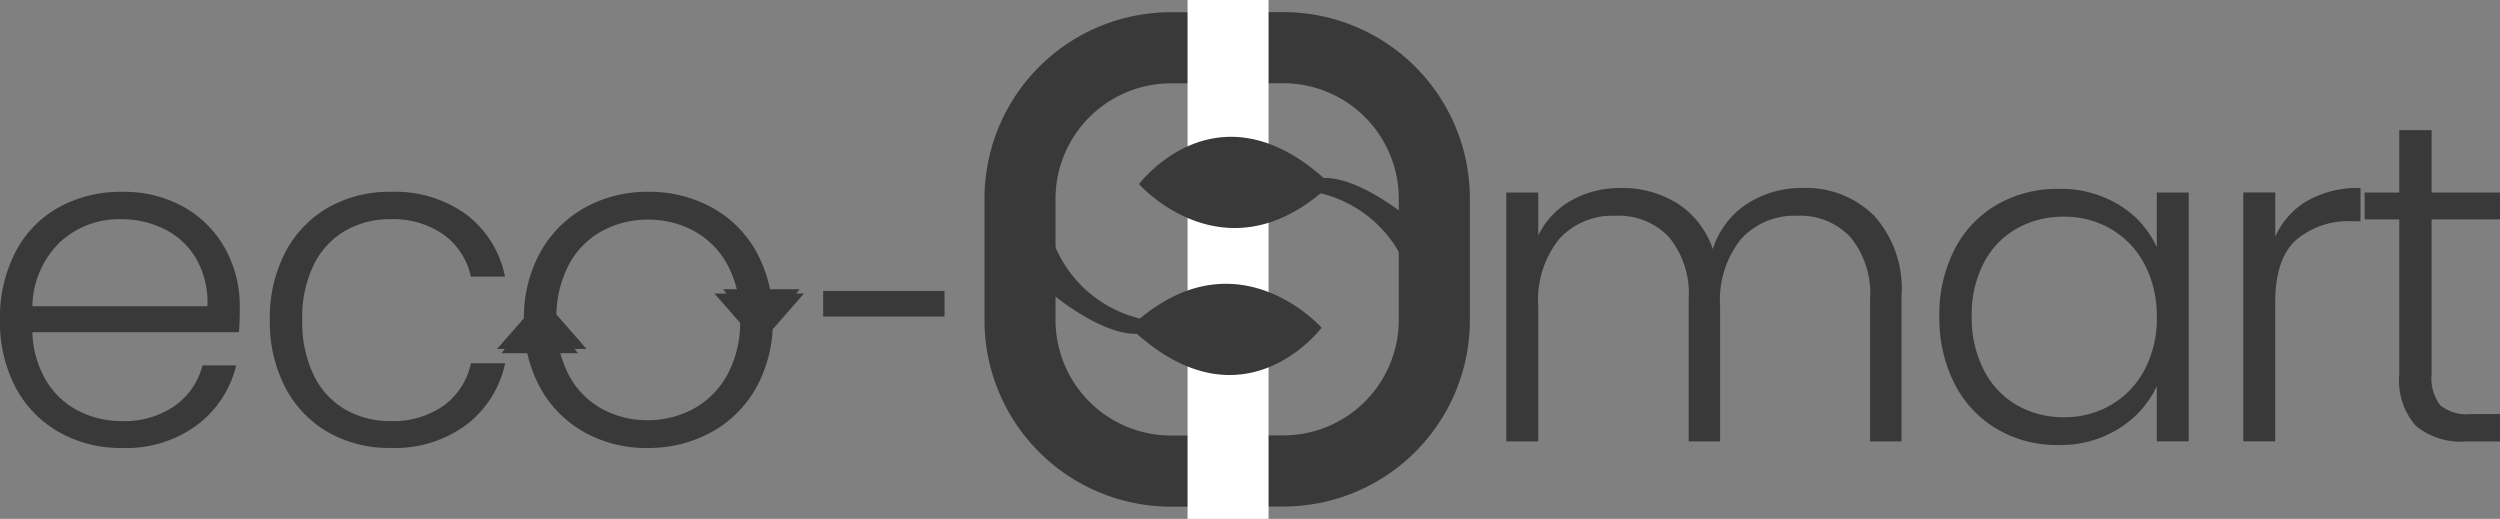
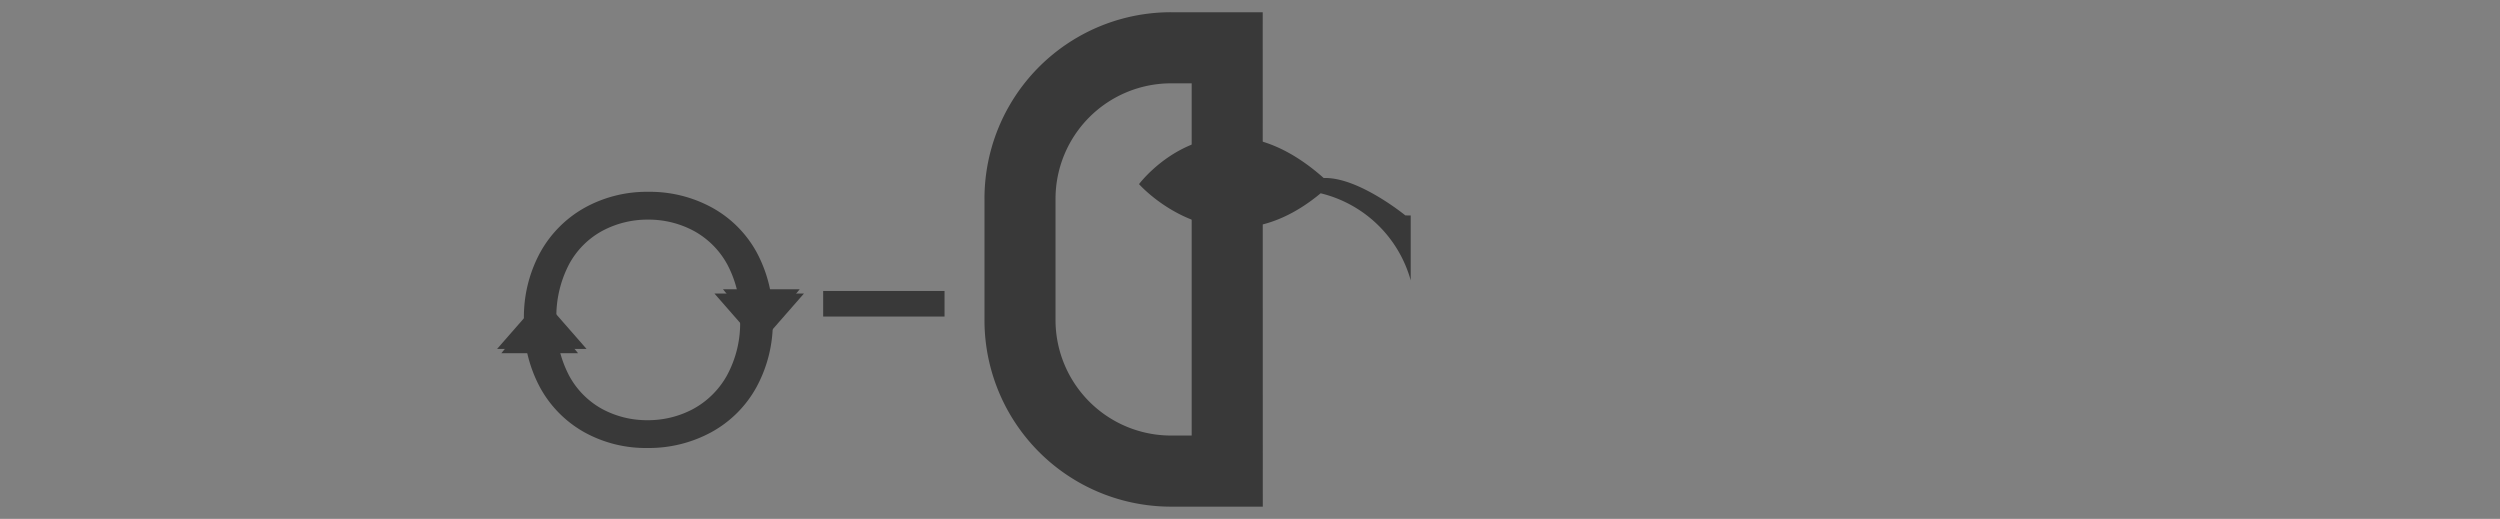
<svg xmlns="http://www.w3.org/2000/svg" id="Group_191" data-name="Group 191" width="172.284" height="35.758" viewBox="0 0 172.284 35.758">
  <rect x="0" y="0" width="172.284" height="35.758" fill="#808080" stroke="none" />
  <g id="Group_188" data-name="Group 188" transform="translate(67.844 0.842)">
    <g id="Group_185" data-name="Group 185" transform="translate(0 0.001)">
      <path id="Intersection_1" data-name="Intersection 1" d="M3167.279,1988.168V1963.9h-1.428a7.964,7.964,0,0,0-7.955,7.955v8.363a7.964,7.964,0,0,0,7.955,7.954h1.428m4.9,4.9h-6.323A12.85,12.85,0,0,1,3153,1980.213v-8.361A12.85,12.85,0,0,1,3165.853,1959h6.321Z" transform="translate(-3153 -1959)" fill="#393939" />
    </g>
    <g id="Group_187" data-name="Group 187" transform="translate(14.278 0)">
-       <path id="Intersection_1-2" data-name="Intersection 1" d="M14.278,29.168V4.9H12.85A7.964,7.964,0,0,0,4.9,12.85v8.363a7.964,7.964,0,0,0,7.955,7.956h1.428m4.9,4.9H12.85A12.85,12.85,0,0,1,0,21.213V12.85A12.85,12.85,0,0,1,12.85,0h6.323Z" transform="translate(19.173 34.063) rotate(180)" fill="#393939" />
-     </g>
+       </g>
  </g>
-   <rect id="Rectangle_234" data-name="Rectangle 234" width="5.581" height="35.758" transform="translate(81.84)" fill="#fff" />
-   <path id="Path_63" data-name="Path 63" d="M-2508.166-1675.428s3.248,2.661,5.627,2.577c7.468,6.626,12.727-.421,12.727-.421s-5.627-6.363-12.517-.631a8.524,8.524,0,0,1-6.206-6v4.47Z" transform="translate(2580.887 1695.855)" fill="#393939" />
  <path id="Path_64" data-name="Path 64" d="M-2490.18-1674.484s-3.247-2.661-5.627-2.577c-7.468-6.626-12.727.421-12.727.421s5.627,6.363,12.517.631a8.525,8.525,0,0,1,6.206,6v-4.47Z" transform="translate(2587.028 1689.329)" fill="#393939" />
-   <path id="Path_65" data-name="Path 65" d="M23.908-77.374q0,1.131-.063,1.727H9.616a6.9,6.9,0,0,0,.942,3.33,5.548,5.548,0,0,0,2.23,2.089,6.526,6.526,0,0,0,3.016.707,6.056,6.056,0,0,0,3.6-1.037,4.867,4.867,0,0,0,1.932-2.8h2.324a7.263,7.263,0,0,1-2.686,4.1A8.21,8.21,0,0,1,15.8-67.668a8.65,8.65,0,0,1-4.335-1.084,7.652,7.652,0,0,1-3-3.078,9.623,9.623,0,0,1-1.084-4.665,9.831,9.831,0,0,1,1.068-4.68,7.423,7.423,0,0,1,2.984-3.078A8.815,8.815,0,0,1,15.8-85.321a8.379,8.379,0,0,1,4.289,1.068,7.381,7.381,0,0,1,2.826,2.873A8.2,8.2,0,0,1,23.908-77.374Zm-2.23-.063a6.093,6.093,0,0,0-.77-3.268,5.194,5.194,0,0,0-2.182-2.041,6.648,6.648,0,0,0-3.017-.691,5.991,5.991,0,0,0-4.178,1.571,6.274,6.274,0,0,0-1.916,4.429Zm4.3.942a9.738,9.738,0,0,1,1.068-4.665A7.608,7.608,0,0,1,30-84.238a8.477,8.477,0,0,1,4.3-1.084,8.368,8.368,0,0,1,5.229,1.571,7.111,7.111,0,0,1,2.654,4.272H39.833a4.822,4.822,0,0,0-1.9-2.906,6.045,6.045,0,0,0-3.627-1.052,6.183,6.183,0,0,0-3.11.785,5.506,5.506,0,0,0-2.183,2.34,8.264,8.264,0,0,0-.8,3.817,8.362,8.362,0,0,0,.8,3.832A5.489,5.489,0,0,0,31.2-70.307a6.183,6.183,0,0,0,3.11.785,6.045,6.045,0,0,0,3.628-1.052,4.835,4.835,0,0,0,1.9-2.937h2.356a7.194,7.194,0,0,1-2.67,4.24,8.275,8.275,0,0,1-5.214,1.6A8.477,8.477,0,0,1,30-68.752a7.608,7.608,0,0,1-2.953-3.078A9.738,9.738,0,0,1,25.982-76.495Z" transform="translate(-7.383 98.541)" fill="#393939" />
  <path id="Path_67" data-name="Path 67" d="M15.9-67.665a8.737,8.737,0,0,1-4.351-1.084A7.833,7.833,0,0,1,8.5-71.827a9.4,9.4,0,0,1-1.116-4.665,9.3,9.3,0,0,1,1.131-4.665,7.909,7.909,0,0,1,3.078-3.078,8.825,8.825,0,0,1,4.366-1.084,8.914,8.914,0,0,1,4.382,1.084,7.774,7.774,0,0,1,3.078,3.078,9.4,9.4,0,0,1,1.116,4.665A9.321,9.321,0,0,1,23.4-71.843a7.823,7.823,0,0,1-3.11,3.094A9,9,0,0,1,15.9-67.665Zm0-1.916a6.58,6.58,0,0,0,3.141-.77,5.875,5.875,0,0,0,2.34-2.324,7.54,7.54,0,0,0,.9-3.817,7.649,7.649,0,0,0-.88-3.817,5.773,5.773,0,0,0-2.324-2.324,6.58,6.58,0,0,0-3.141-.77,6.58,6.58,0,0,0-3.141.77,5.675,5.675,0,0,0-2.309,2.324,7.762,7.762,0,0,0-.864,3.817,7.762,7.762,0,0,0,.864,3.817,5.7,5.7,0,0,0,2.293,2.324,6.487,6.487,0,0,0,3.126.77Z" transform="translate(28.722 98.538)" fill="#393939" />
-   <path id="Path_66" data-name="Path 66" d="M32.737-101.192a6.651,6.651,0,0,1,4.916,1.9,7.467,7.467,0,0,1,1.9,5.513v10.051H37.386v-9.8A6.114,6.114,0,0,0,36.035-97.8a4.735,4.735,0,0,0-3.675-1.476,4.947,4.947,0,0,0-3.864,1.6,6.719,6.719,0,0,0-1.445,4.648v9.3H24.884v-9.8A6.114,6.114,0,0,0,23.533-97.8a4.773,4.773,0,0,0-3.706-1.476,4.947,4.947,0,0,0-3.864,1.6,6.719,6.719,0,0,0-1.445,4.648v9.3h-2.2v-17.15h2.2v2.953a5.621,5.621,0,0,1,2.324-2.434,6.836,6.836,0,0,1,3.361-.832,7.133,7.133,0,0,1,3.911,1.068,6.022,6.022,0,0,1,2.435,3.141,5.8,5.8,0,0,1,2.372-3.125,6.888,6.888,0,0,1,3.816-1.084Zm9.423,8.858a9.786,9.786,0,0,1,1.052-4.633,7.536,7.536,0,0,1,2.921-3.078,8.267,8.267,0,0,1,4.225-1.084A7.7,7.7,0,0,1,54.584-100a6.58,6.58,0,0,1,2.56,2.89v-3.77h2.2v17.15h-2.2v-3.8a6.887,6.887,0,0,1-2.591,2.906,7.615,7.615,0,0,1-4.225,1.146,8.115,8.115,0,0,1-4.193-1.1,7.618,7.618,0,0,1-2.921-3.11,9.881,9.881,0,0,1-1.051-4.648Zm14.983.031a7.551,7.551,0,0,0-.848-3.642,6.051,6.051,0,0,0-2.309-2.419,6.3,6.3,0,0,0-3.22-.848A6.521,6.521,0,0,0,47.5-98.4a5.789,5.789,0,0,0-2.277,2.372,7.714,7.714,0,0,0-.833,3.689,7.831,7.831,0,0,0,.832,3.691A5.85,5.85,0,0,0,47.5-86.225a6.425,6.425,0,0,0,3.267.832,6.3,6.3,0,0,0,3.22-.848A6.051,6.051,0,0,0,56.3-88.66a7.551,7.551,0,0,0,.848-3.644Zm8.166-5.528a5.373,5.373,0,0,1,2.214-2.481,7.094,7.094,0,0,1,3.661-.879V-98.9h-.6a5.545,5.545,0,0,0-3.832,1.288q-1.445,1.288-1.445,4.3v9.58h-2.2v-17.15h2.2Zm10.775-1.194v10.648a3.049,3.049,0,0,0,.6,2.167,2.939,2.939,0,0,0,2.1.6H80.8v1.885H78.441a4.832,4.832,0,0,1-3.455-1.084,4.773,4.773,0,0,1-1.131-3.565V-99.026H71.467v-1.853h2.387v-4.3h2.23v4.3H80.8v1.853Z" transform="translate(91.488 114.146)" fill="#393939" />
  <g id="Group_189" data-name="Group 189" transform="translate(34.255 20.523)">
    <path id="Polygon_12" data-name="Polygon 12" d="M3.084,0,6.168,3.525H0Z" transform="translate(0 0)" fill="#393939" />
    <g id="Polygon_10" data-name="Polygon 10" transform="translate(0.294 0.587)">
      <path id="Path_1780" data-name="Path 1780" d="M5.723,3.642H1.055L3.389.79Z" transform="translate(-0.745 -0.558)" fill="#393939" />
      <path id="Path_1781" data-name="Path 1781" d="M2.644.464.62,2.937H4.667L2.644.464m0-.464L5.287,3.231H0Z" fill="#393939" />
    </g>
  </g>
  <g id="Group_190" data-name="Group 190" transform="translate(49.235 19.935)">
    <path id="Polygon_12-2" data-name="Polygon 12" d="M3.084,0,6.168,3.525H0Z" transform="translate(6.168 3.819) rotate(180)" fill="#393939" />
    <g id="Polygon_10-2" data-name="Polygon 10" transform="translate(5.875 3.231) rotate(180)">
      <path id="Path_1782" data-name="Path 1782" d="M4.667,2.852H0L2.334,0Z" transform="translate(0.31 0.232)" fill="#393939" />
      <path id="Path_1783" data-name="Path 1783" d="M2.644.464.62,2.937H4.667L2.644.464m0-.464L5.287,3.231H0Z" fill="#393939" />
    </g>
  </g>
  <path id="Line_36" data-name="Line 36" d="M8.363-1.238H0V-3H8.363Z" transform="translate(56.728 23.052)" fill="#393939" />
</svg>